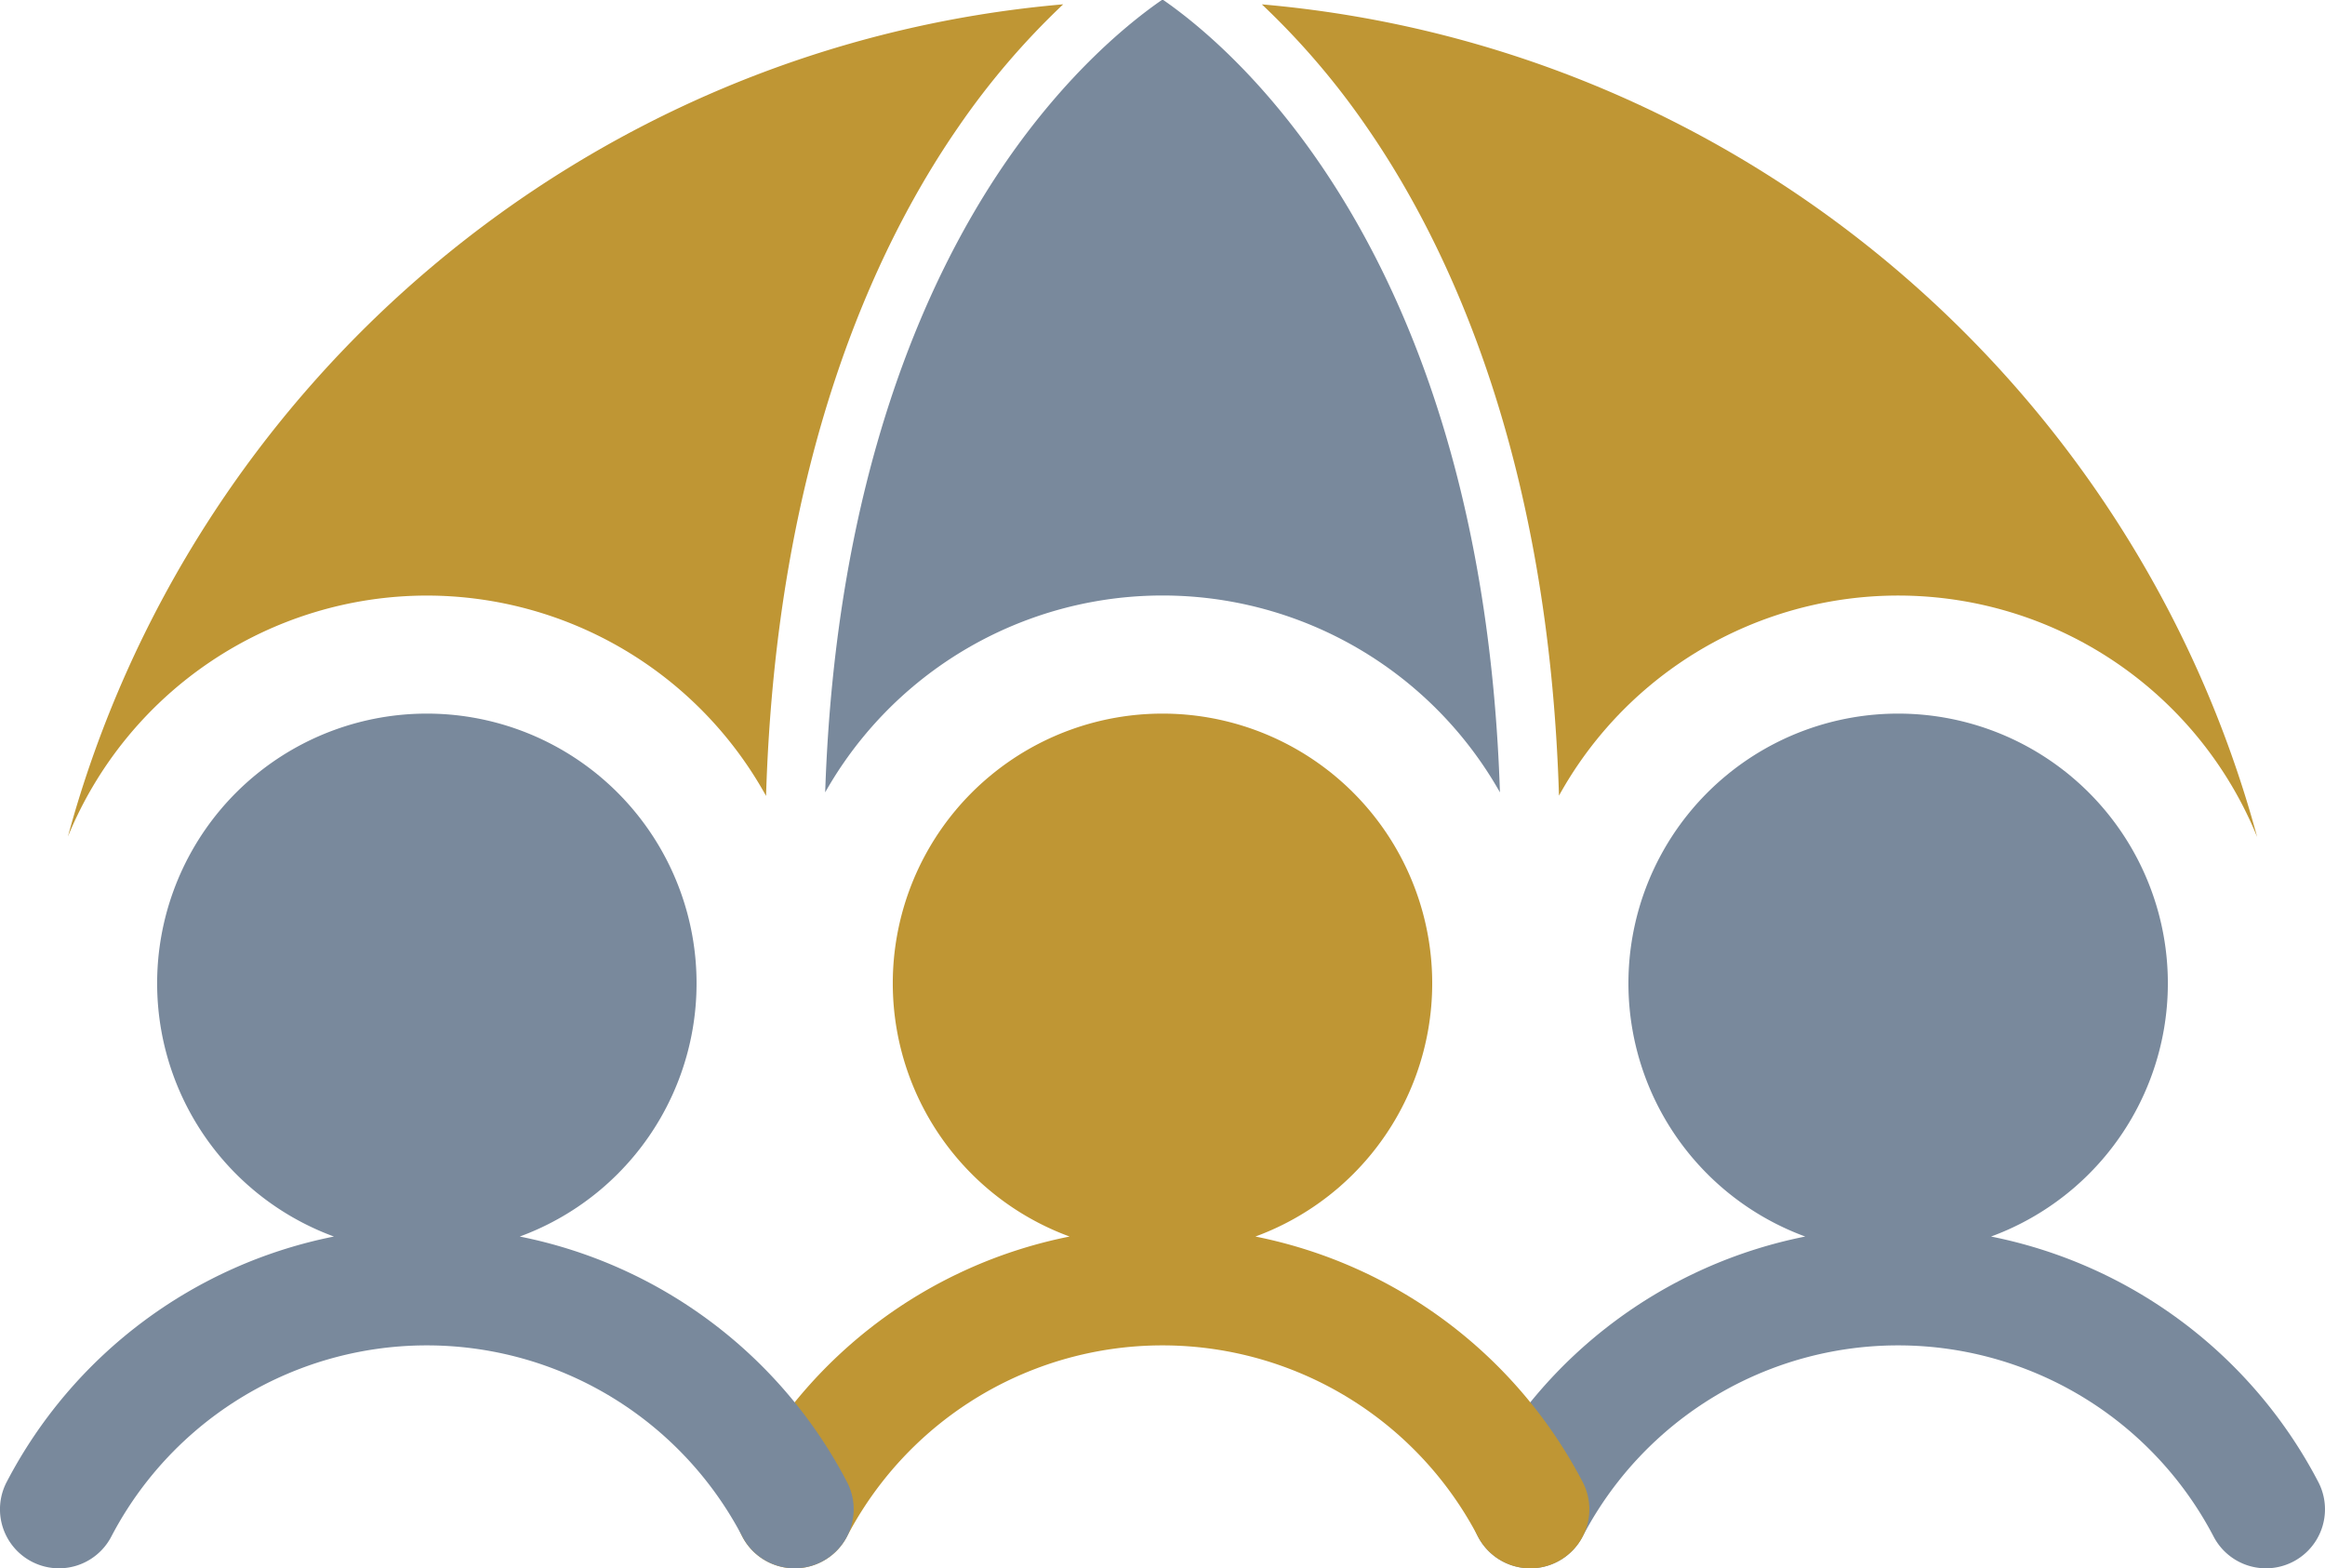
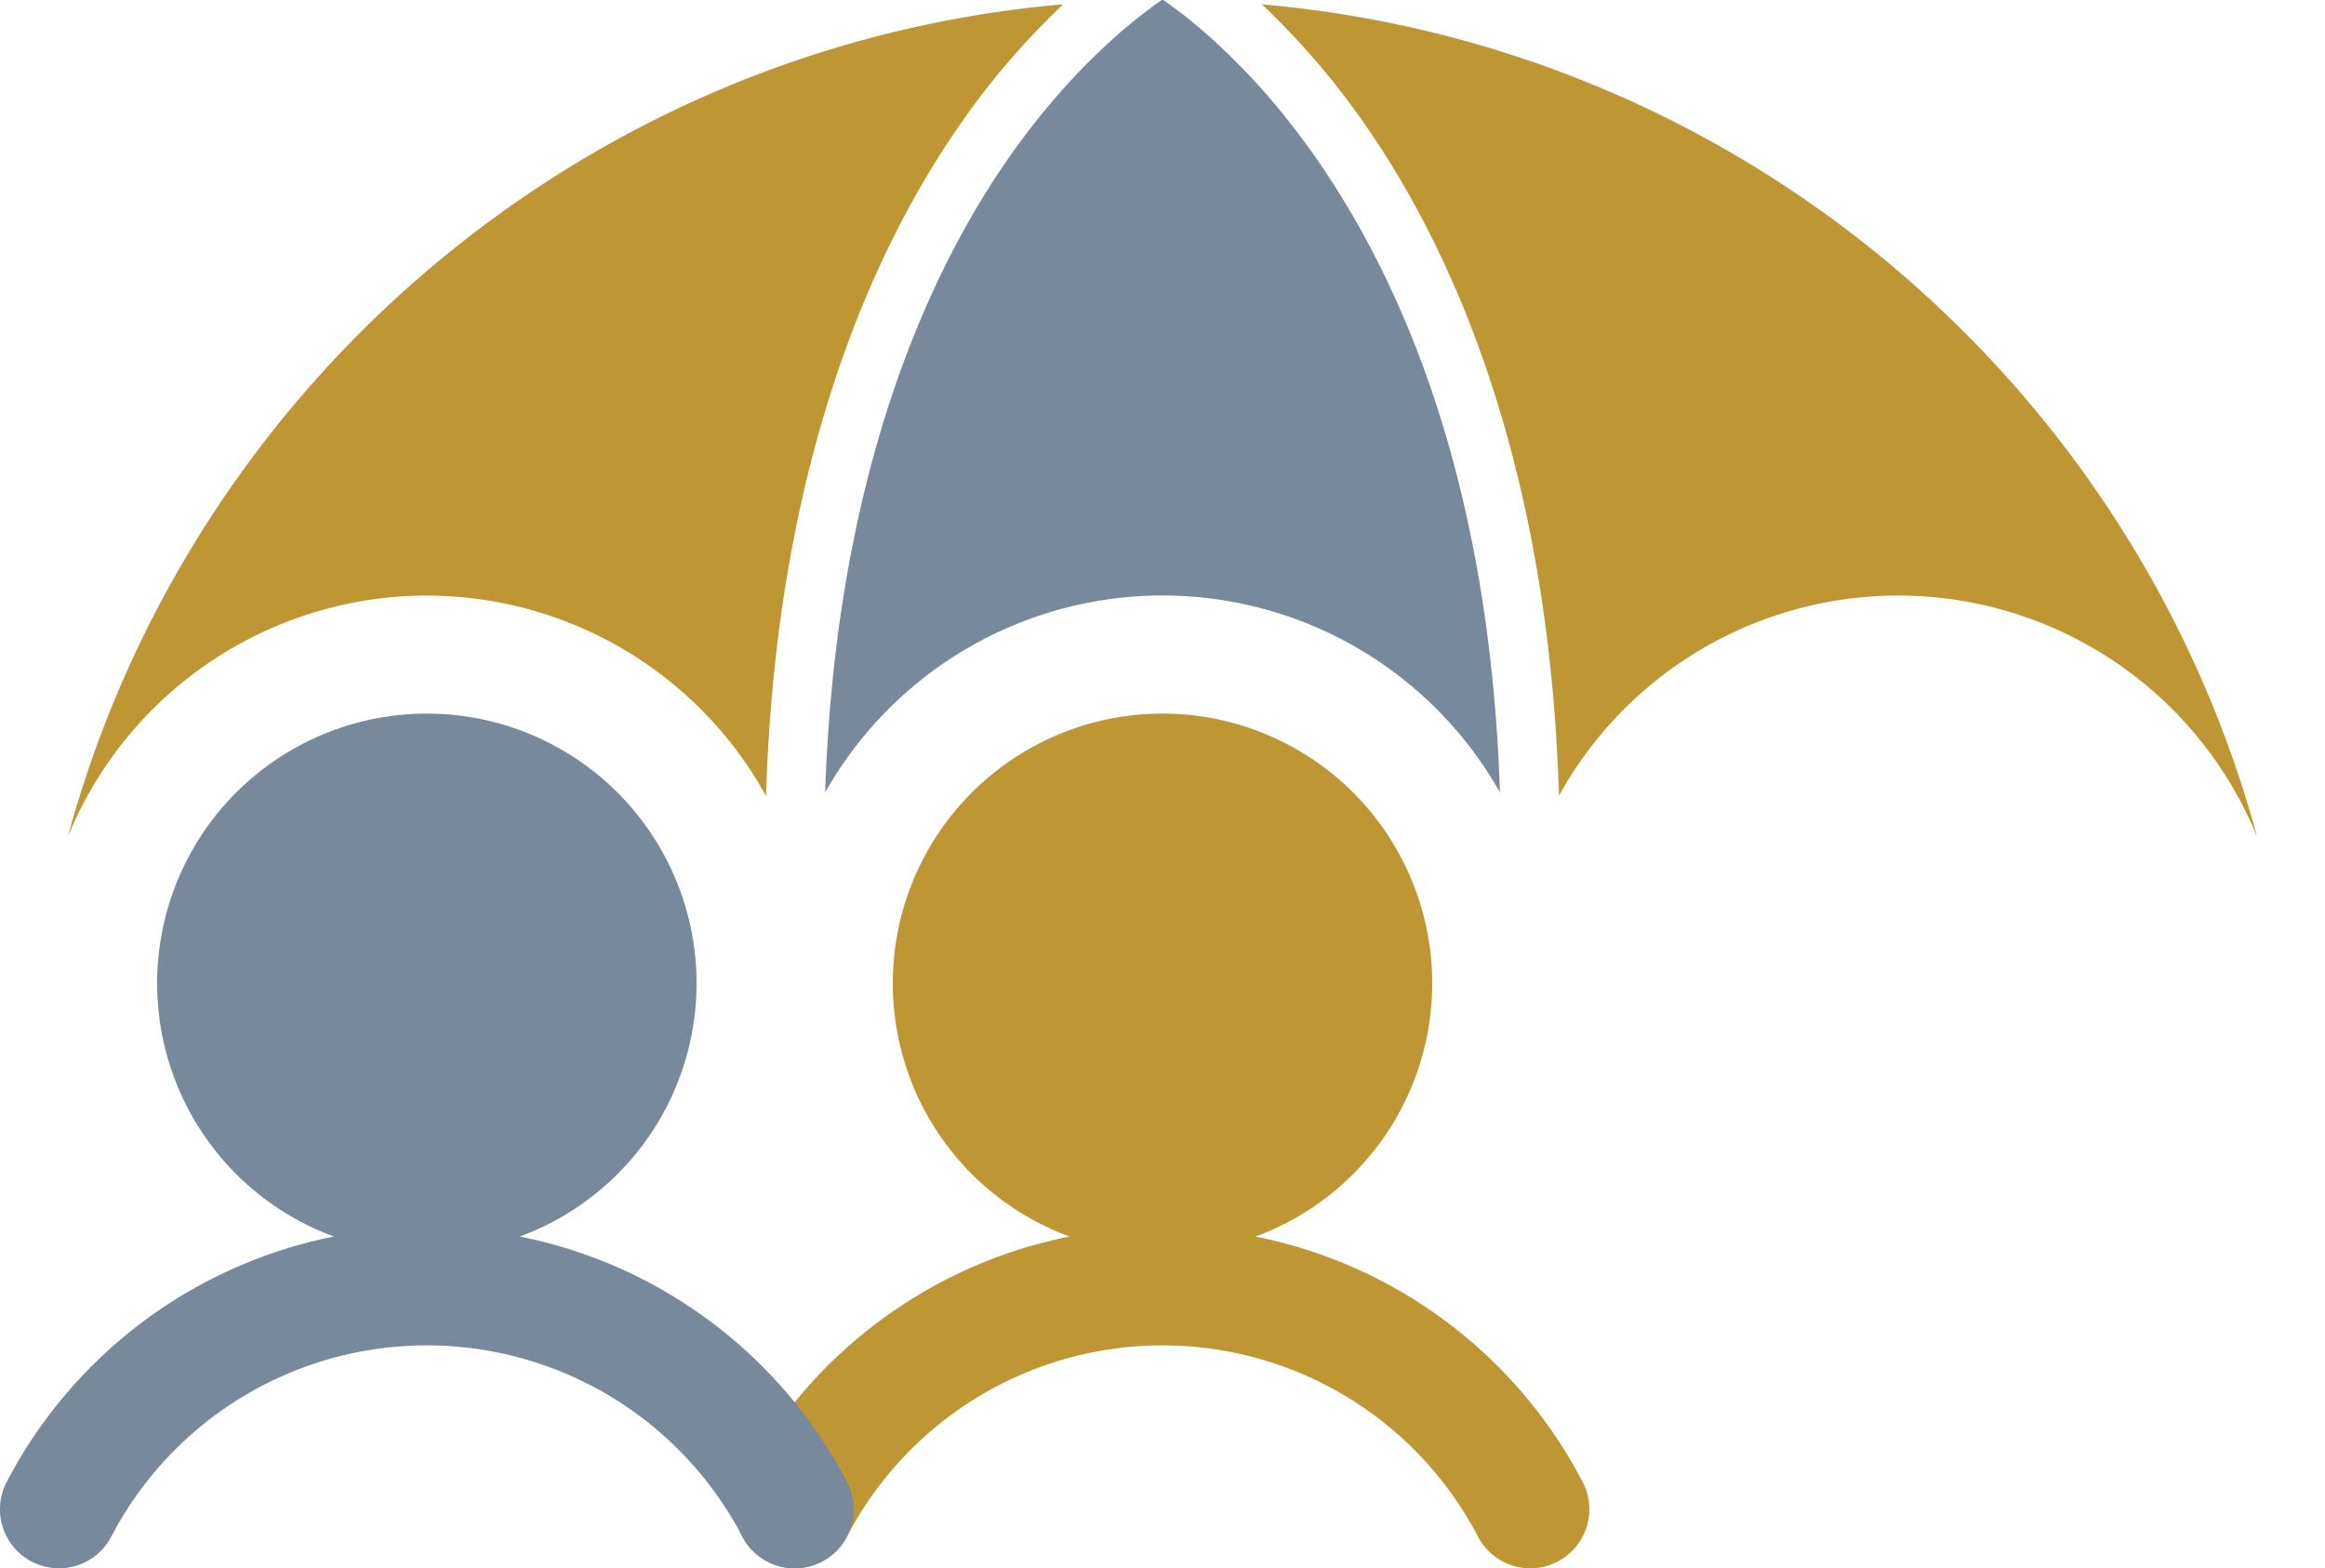
<svg xmlns="http://www.w3.org/2000/svg" viewBox="0 0 591.01 398.64">
  <defs>
    <style>.cls-1{isolation:isolate;}.cls-2,.cls-4{fill:#79899c;}.cls-3,.cls-5{fill:#bf9634;}.cls-4,.cls-5{mix-blend-mode:multiply;}</style>
  </defs>
  <title>Our Team</title>
  <g class="cls-1">
    <g id="Layer_1" data-name="Layer 1">
      <path class="cls-2" d="M514.26,602.09a98.51,98.51,0,0,1,171.52,0c-4.42-135-66.5-188.22-85.62-201.44h-0.28c-8.18,5.65-24.19,18.54-40.06,41.74C540.15,471.17,516.93,521.74,514.26,602.09Z" transform="translate(-304.5 -400.68)" />
      <path class="cls-3" d="M651.94,433c21.21,30.65,46.26,84.57,48.85,169.93a98.52,98.52,0,0,1,177.47,10.5c-31.07-114.73-131.18-201.06-253-211.64A193.49,193.49,0,0,1,651.94,433Z" transform="translate(-304.5 -400.68)" />
      <path class="cls-3" d="M413,552.07A98.6,98.6,0,0,1,499.23,603c2.58-85.38,27.64-139.32,48.85-170a193.5,193.5,0,0,1,26.68-31.22c-121.8,10.56-221.9,96.86-253,211.56A98.71,98.71,0,0,1,413,552.07Z" transform="translate(-304.5 -400.68)" />
-       <path class="cls-4" d="M893.79,777.36A120.31,120.31,0,0,0,810.62,715a68.56,68.56,0,1,0-47.23,0,120.3,120.3,0,0,0-83.18,62.37,15,15,0,0,0,26.57,13.93,90.47,90.47,0,0,1,160.43,0A15,15,0,0,0,893.79,777.36Z" transform="translate(-304.5 -400.68)" />
      <path class="cls-5" d="M706.79,777.36A120.31,120.31,0,0,0,623.62,715a68.56,68.56,0,1,0-47.23,0,120.3,120.3,0,0,0-83.18,62.37,15,15,0,0,0,26.57,13.93,90.47,90.47,0,0,1,160.43,0A15,15,0,0,0,706.79,777.36Z" transform="translate(-304.5 -400.68)" />
      <path class="cls-4" d="M519.79,777.36A120.3,120.3,0,0,0,436.62,715a68.56,68.56,0,1,0-47.23,0,120.31,120.31,0,0,0-83.18,62.37,15,15,0,0,0,26.57,13.93,90.47,90.47,0,0,1,160.43,0A15,15,0,0,0,519.79,777.36Z" transform="translate(-304.5 -400.68)" />
    </g>
  </g>
</svg>